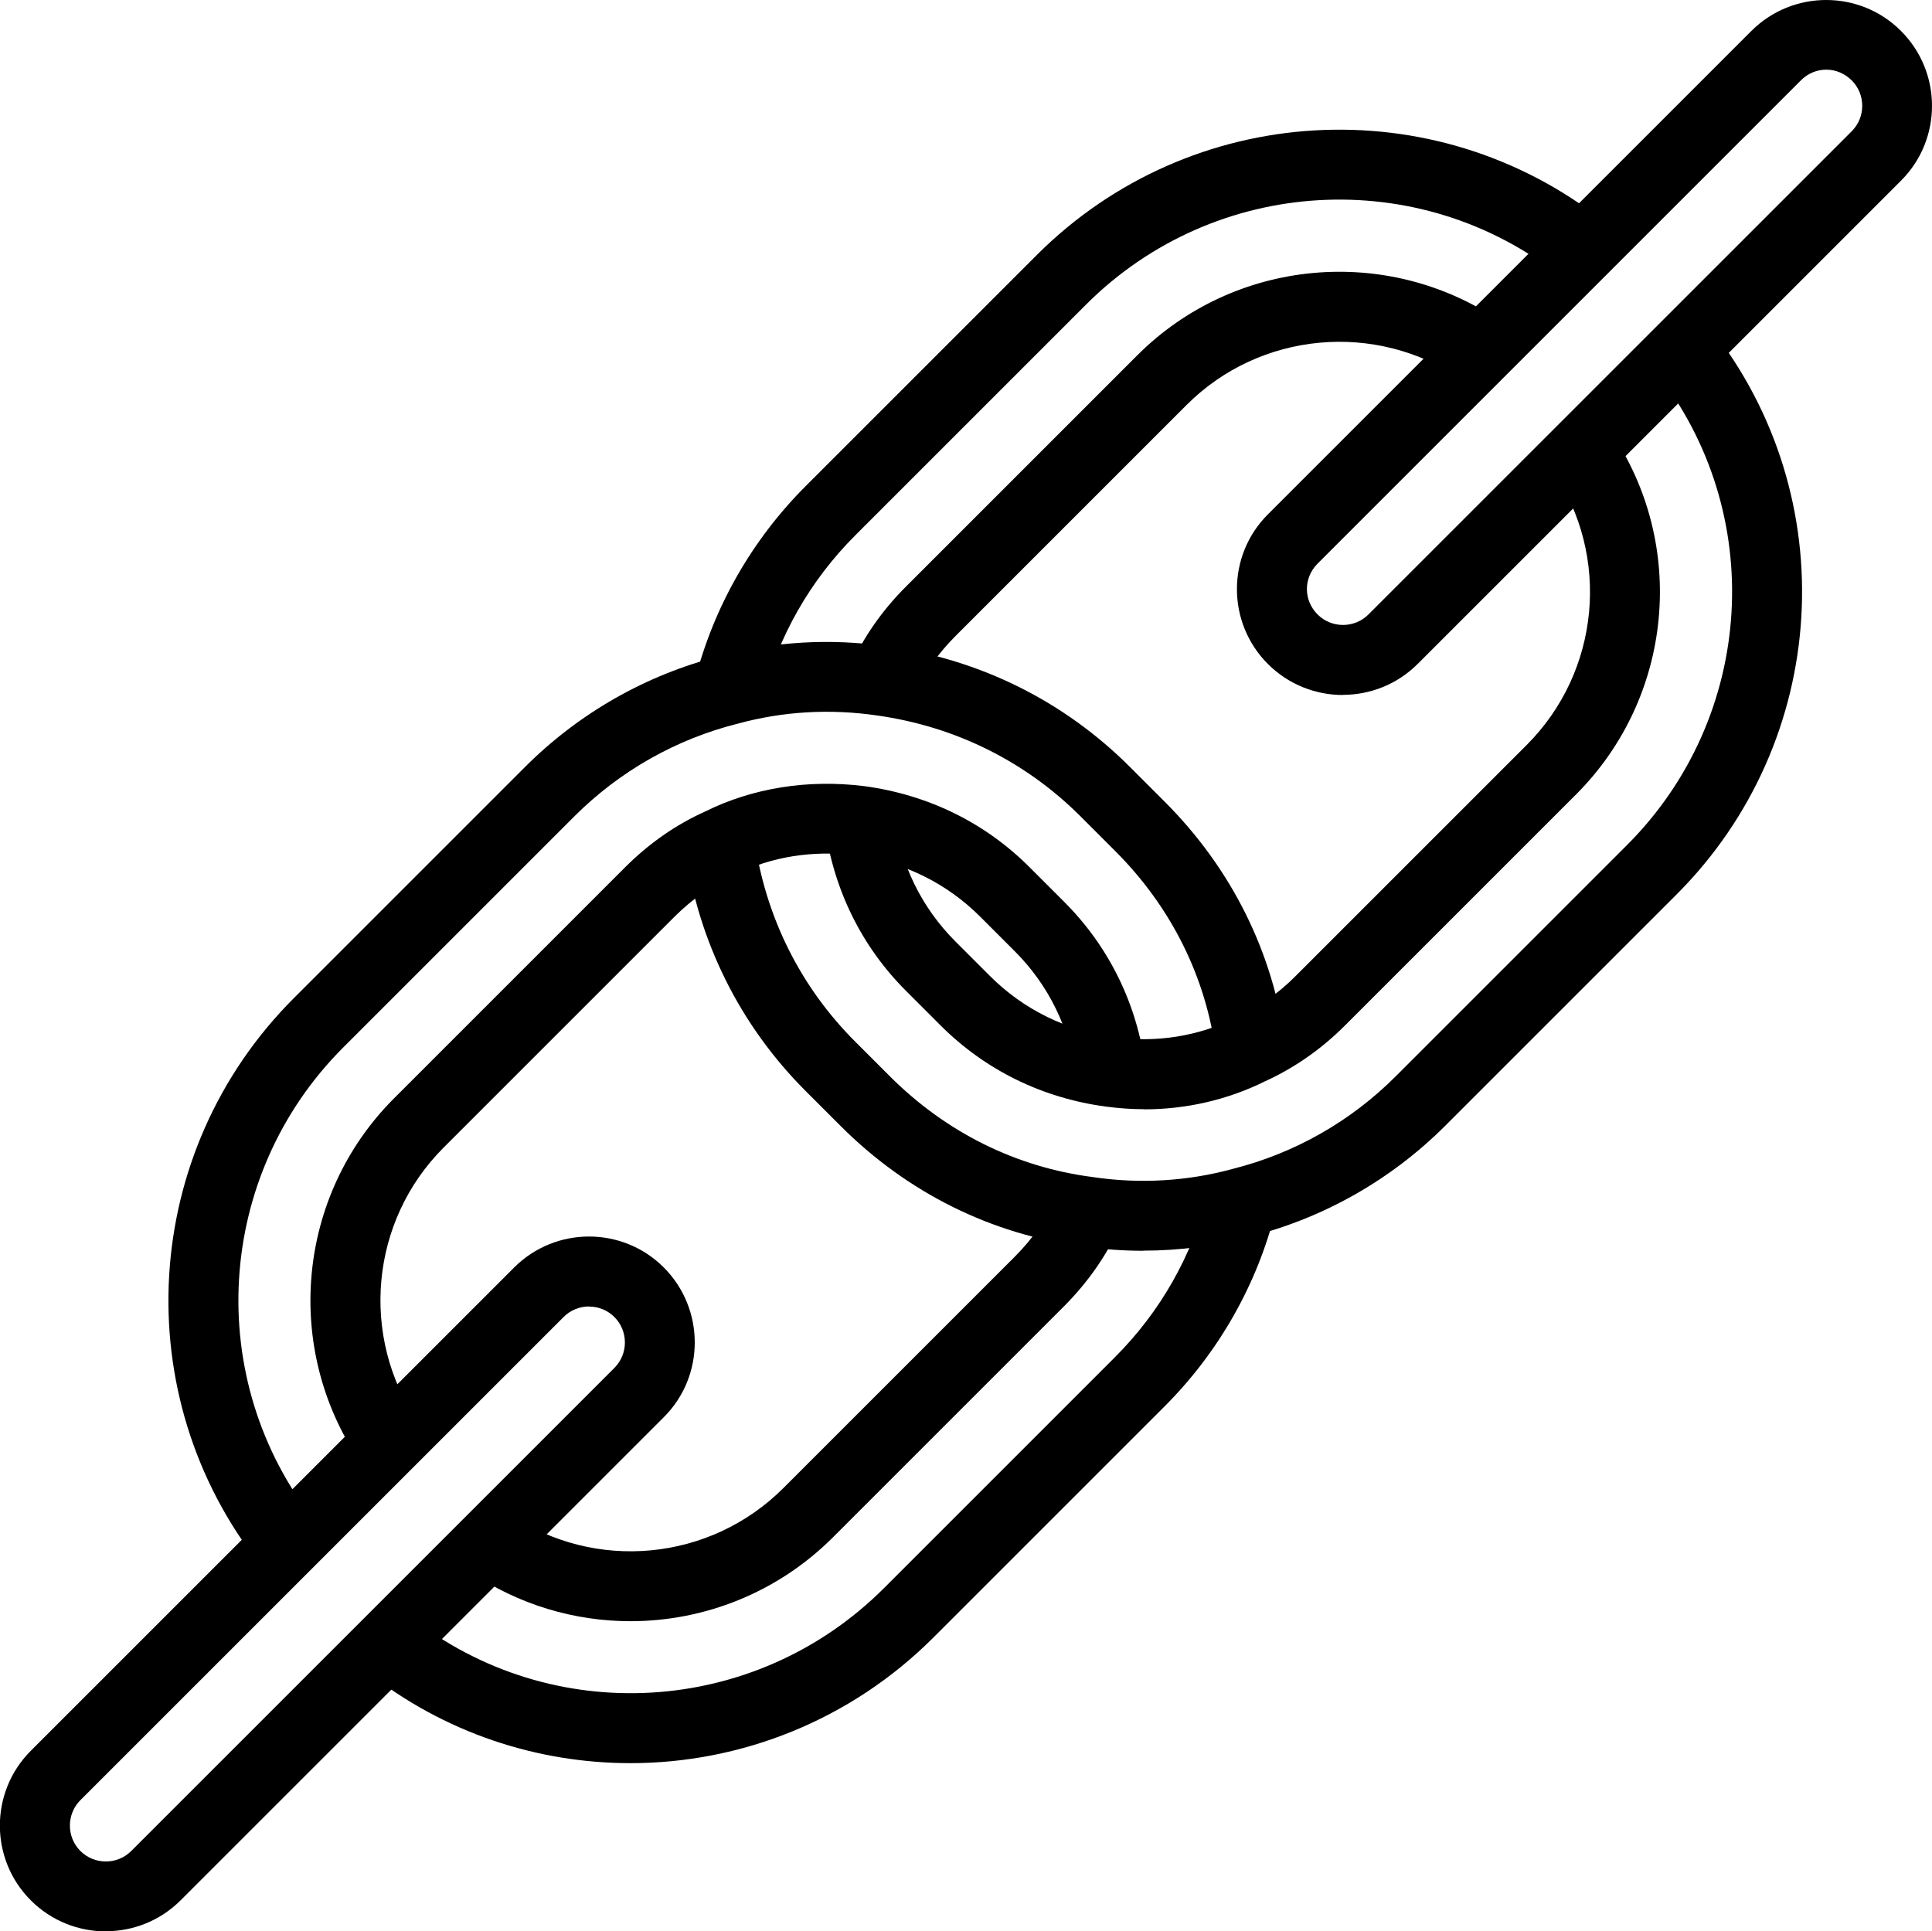
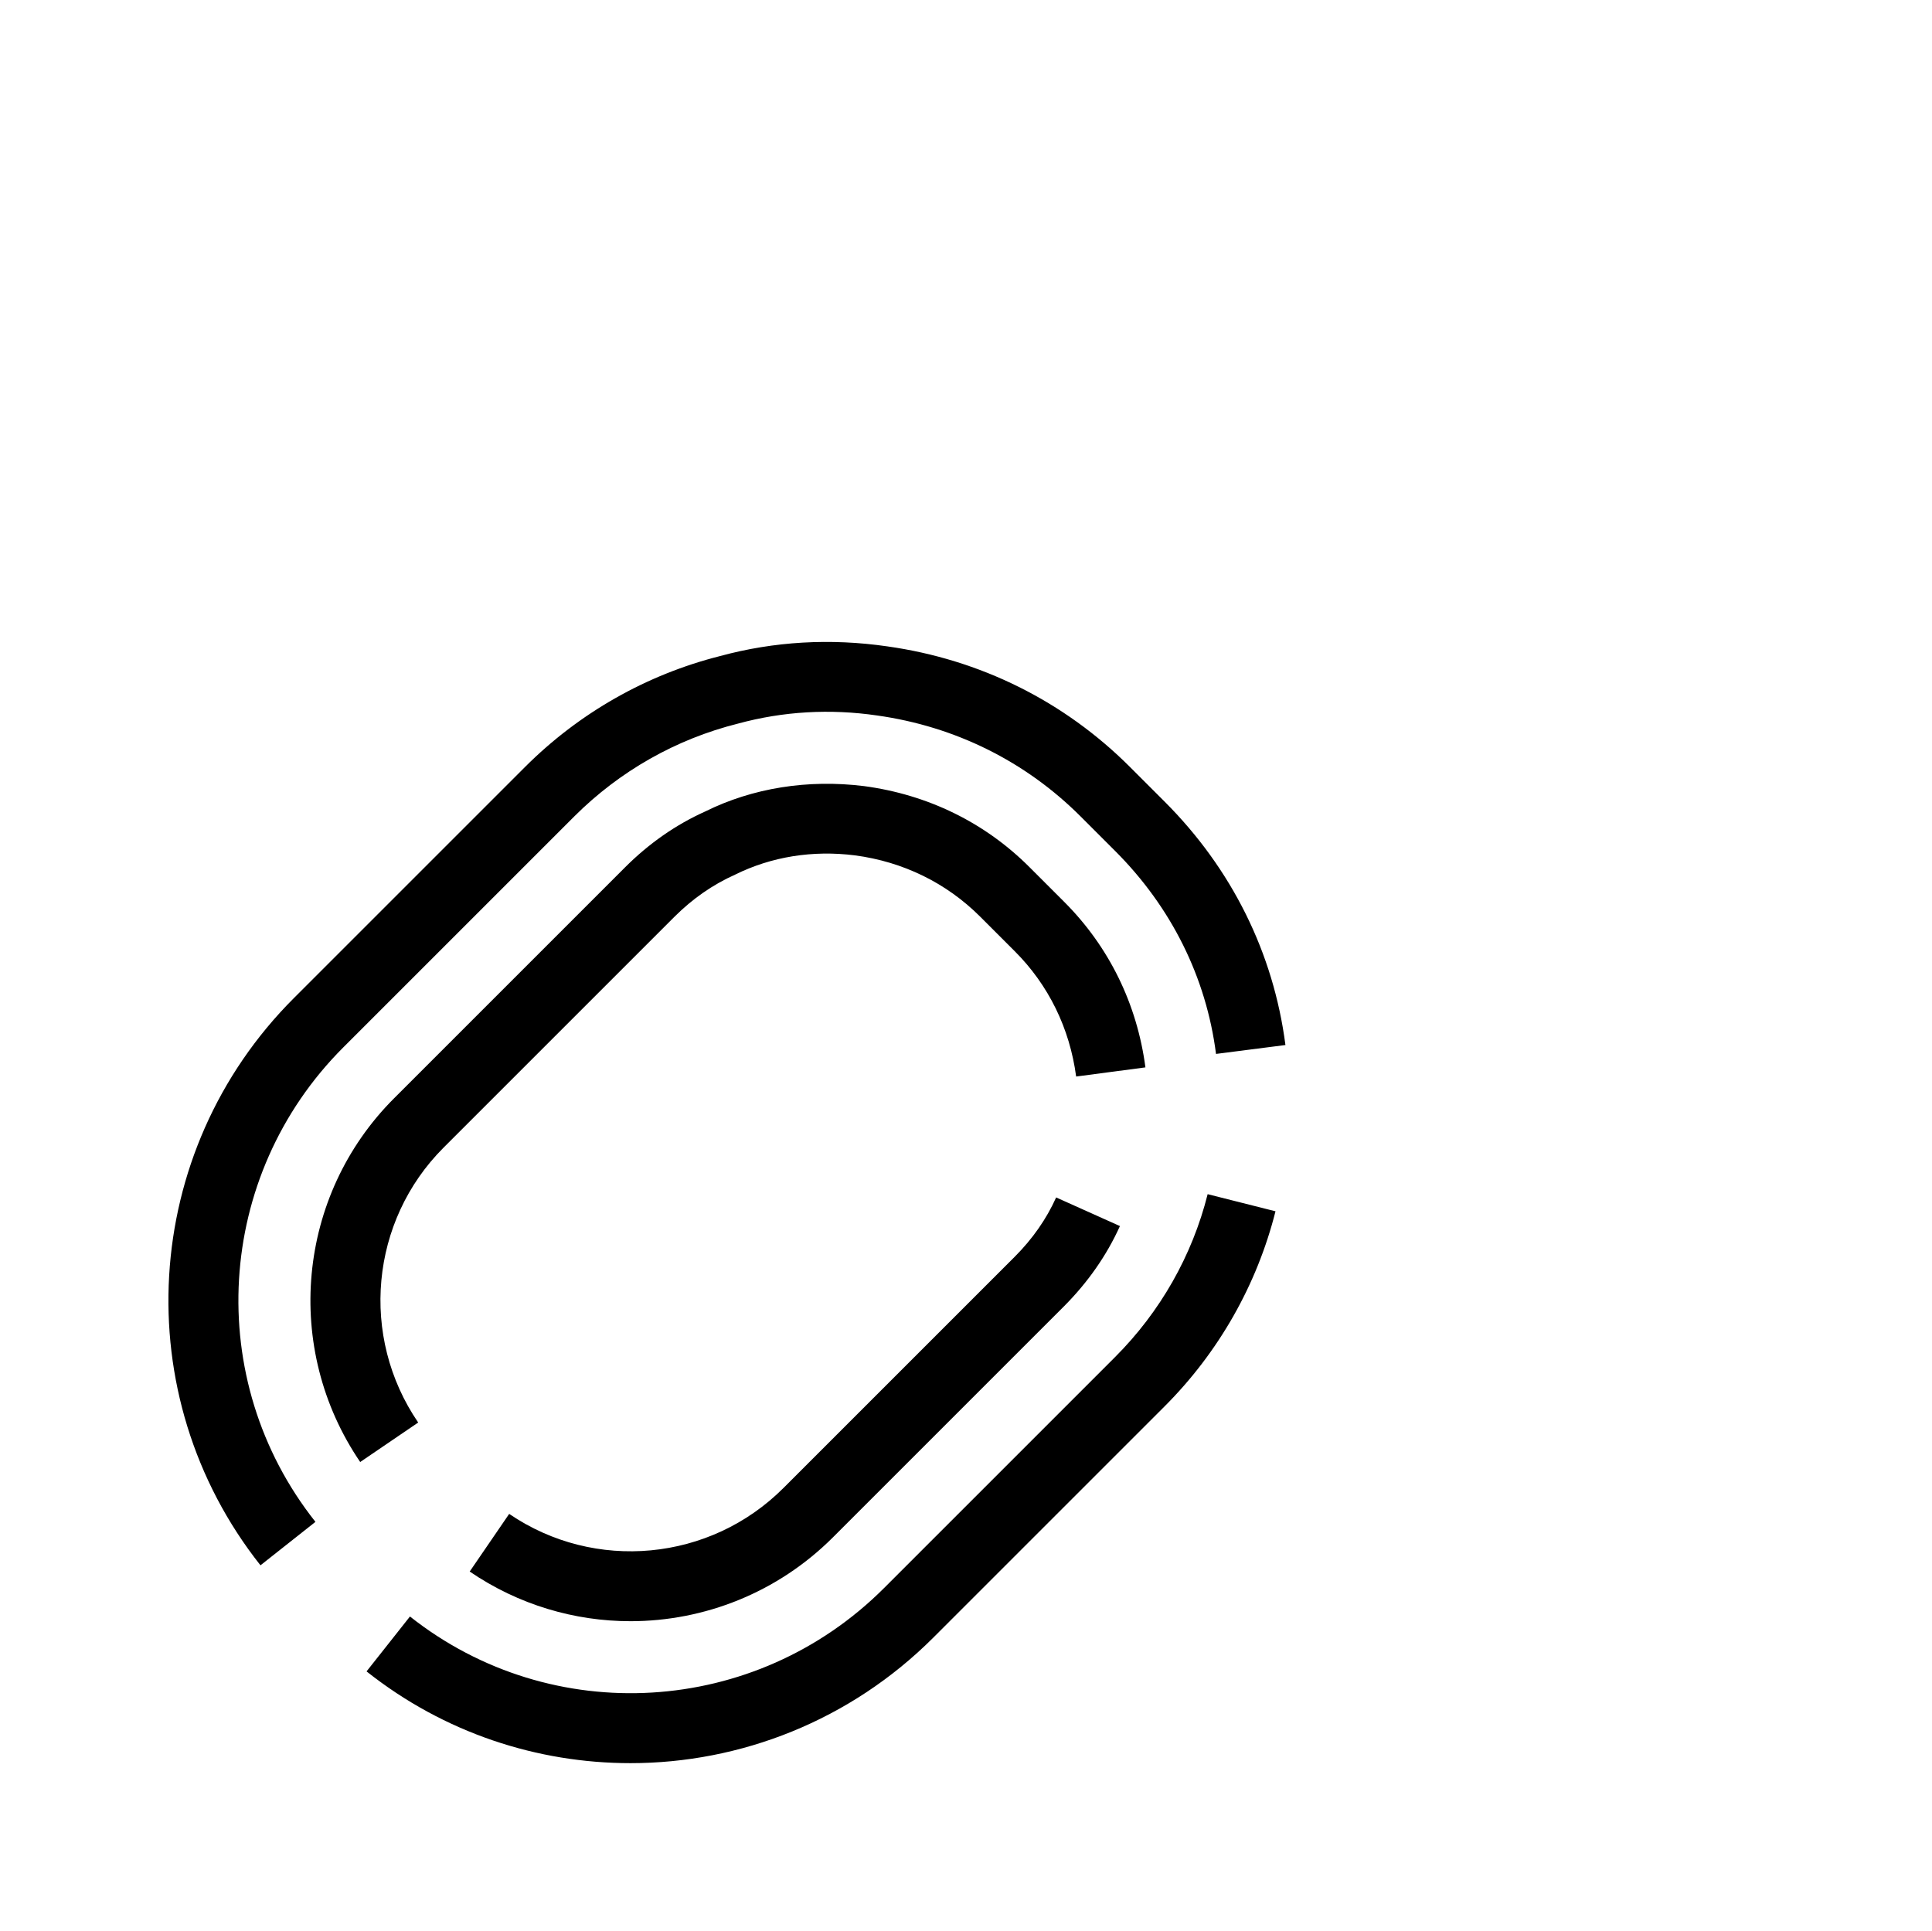
<svg xmlns="http://www.w3.org/2000/svg" id="Layer_1" viewBox="0 0 147.79 147.76">
  <defs>
    <style>.cls-1{stroke-width:0px;}</style>
  </defs>
-   <path class="cls-1" d="M8.09,147.76c-2.07,0-4.15-.79-5.73-2.37-3.16-3.16-3.16-8.29,0-11.45l36.97-36.97c3.16-3.16,8.3-3.16,11.45,0s3.16,8.3,0,11.45l-36.96,36.96c-1.58,1.58-3.65,2.37-5.73,2.37ZM45.06,99.95c-.7,0-1.41.27-1.94.8L6.15,137.72c-1.07,1.07-1.07,2.82,0,3.89,1.07,1.07,2.82,1.07,3.89,0l36.96-36.96c1.07-1.07,1.07-2.82,0-3.89-.54-.54-1.24-.8-1.94-.8Z" />
-   <path class="cls-1" d="M102.72,53.17c-2.07,0-4.15-.79-5.73-2.37-3.16-3.16-3.16-8.3,0-11.45L133.97,2.37c3.16-3.16,8.3-3.16,11.45,0,3.16,3.16,3.16,8.3,0,11.45l-36.97,36.97c-1.58,1.58-3.65,2.37-5.73,2.37ZM139.7,5.33c-.7,0-1.4.27-1.94.82l-36.97,36.97c-1.09,1.09-1.09,2.8,0,3.89,1.07,1.07,2.82,1.07,3.89,0l36.97-36.97c1.07-1.07,1.07-2.82,0-3.89-.55-.54-1.24-.82-1.94-.82Z" />
  <path class="cls-1" d="M48.23,134.89c-7.12,0-14.25-2.31-20.19-7.02l3.32-4.2c10.86,8.59,26.44,7.65,36.26-2.17l17.68-17.68c3.45-3.45,5.9-7.76,7.08-12.46l5.19,1.31c-1.42,5.63-4.35,10.79-8.49,14.93l-17.68,17.68c-6.36,6.36-14.76,9.61-23.17,9.61ZM48.23,124.03c-4.27,0-8.57-1.25-12.3-3.8l3.02-4.41c6.54,4.46,15.37,3.64,20.99-1.99l17.68-17.68c1.36-1.36,2.43-2.89,3.17-4.54l4.88,2.19c-1.01,2.24-2.45,4.3-4.27,6.13l-17.68,17.68c-4.24,4.24-9.85,6.42-15.5,6.42ZM19.93,119.76c-10.29-13-9.2-31.66,2.55-43.4l17.68-17.68c4.14-4.14,9.3-7.07,14.93-8.49,4.12-1.12,8.43-1.37,12.78-.74,7.11,1,13.53,4.19,18.57,9.23l2.65,2.65c5.14,5.14,8.33,11.58,9.24,18.62l-5.31.68c-.75-5.86-3.42-11.23-7.71-15.52l-2.65-2.65c-4.21-4.21-9.59-6.88-15.55-7.72-3.62-.53-7.21-.32-10.66.62-4.75,1.19-9.05,3.64-12.51,7.09l-17.68,17.68c-9.82,9.82-10.74,25.43-2.13,36.3l-4.2,3.32ZM27.56,111.86c-5.93-8.7-4.85-20.4,2.58-27.83l17.68-17.68c1.82-1.82,3.88-3.26,6.13-4.27,3.63-1.8,7.86-2.47,12.14-1.94,4.88.65,9.26,2.79,12.67,6.21l2.65,2.65c3.42,3.42,5.57,7.8,6.21,12.66l-5.3.7c-.49-3.69-2.11-7-4.69-9.58l-2.65-2.65c-2.58-2.58-5.89-4.2-9.58-4.69-3.23-.41-6.39.1-9.16,1.47-1.74.78-3.26,1.85-4.63,3.21l-17.68,17.68c-5.61,5.61-6.43,14.46-1.94,21.03l-4.42,3.01Z" />
-   <path class="cls-1" d="M87.45,95.69c-1.54,0-3.09-.11-4.61-.34-6.99-.9-13.43-4.09-18.56-9.23l-2.65-2.65c-5.03-5.03-8.23-11.46-9.23-18.58l5.3-.75c.84,5.97,3.51,11.34,7.72,15.55l2.65,2.65c4.29,4.29,9.66,6.96,15.52,7.71,3.58.54,7.26.32,10.69-.62,4.74-1.19,9.05-3.64,12.5-7.1l17.68-17.68c9.82-9.82,10.76-25.41,2.17-36.26l4.2-3.32c10.27,12.98,9.16,31.62-2.58,43.36l-17.68,17.68c-4.14,4.14-9.3,7.07-14.93,8.49-2.63.72-5.4,1.08-8.18,1.08ZM87.53,84.86c-.97,0-1.95-.07-2.93-.2-4.86-.65-9.23-2.79-12.65-6.21l-2.65-2.65c-3.42-3.42-5.56-7.8-6.21-12.66l5.3-.7c.49,3.69,2.11,7,4.69,9.58l2.65,2.65c2.58,2.58,5.89,4.2,9.58,4.69,3.17.42,6.34-.08,9.17-1.47,1.74-.79,3.27-1.85,4.62-3.21l17.68-17.68c5.62-5.62,6.45-14.45,1.99-20.99l4.41-3.02c5.92,8.66,4.82,20.35-2.62,27.79l-17.68,17.68c-1.82,1.82-3.88,3.25-6.12,4.27-2.85,1.41-6.01,2.14-9.24,2.14ZM58.33,53.43l-5.19-1.31c1.42-5.63,4.36-10.8,8.49-14.93l17.68-17.68c11.74-11.74,30.4-12.83,43.4-2.55l-3.32,4.2c-10.86-8.6-26.47-7.69-36.3,2.13l-17.68,17.68c-3.45,3.45-5.9,7.76-7.08,12.46ZM69.91,53.19l-4.87-2.2c1.01-2.24,2.45-4.31,4.27-6.12l17.68-17.68c7.42-7.43,19.14-8.52,27.83-2.58l-3.01,4.42c-6.58-4.48-15.42-3.66-21.03,1.94l-17.68,17.68c-1.36,1.36-2.43,2.89-3.17,4.54Z" />
</svg>